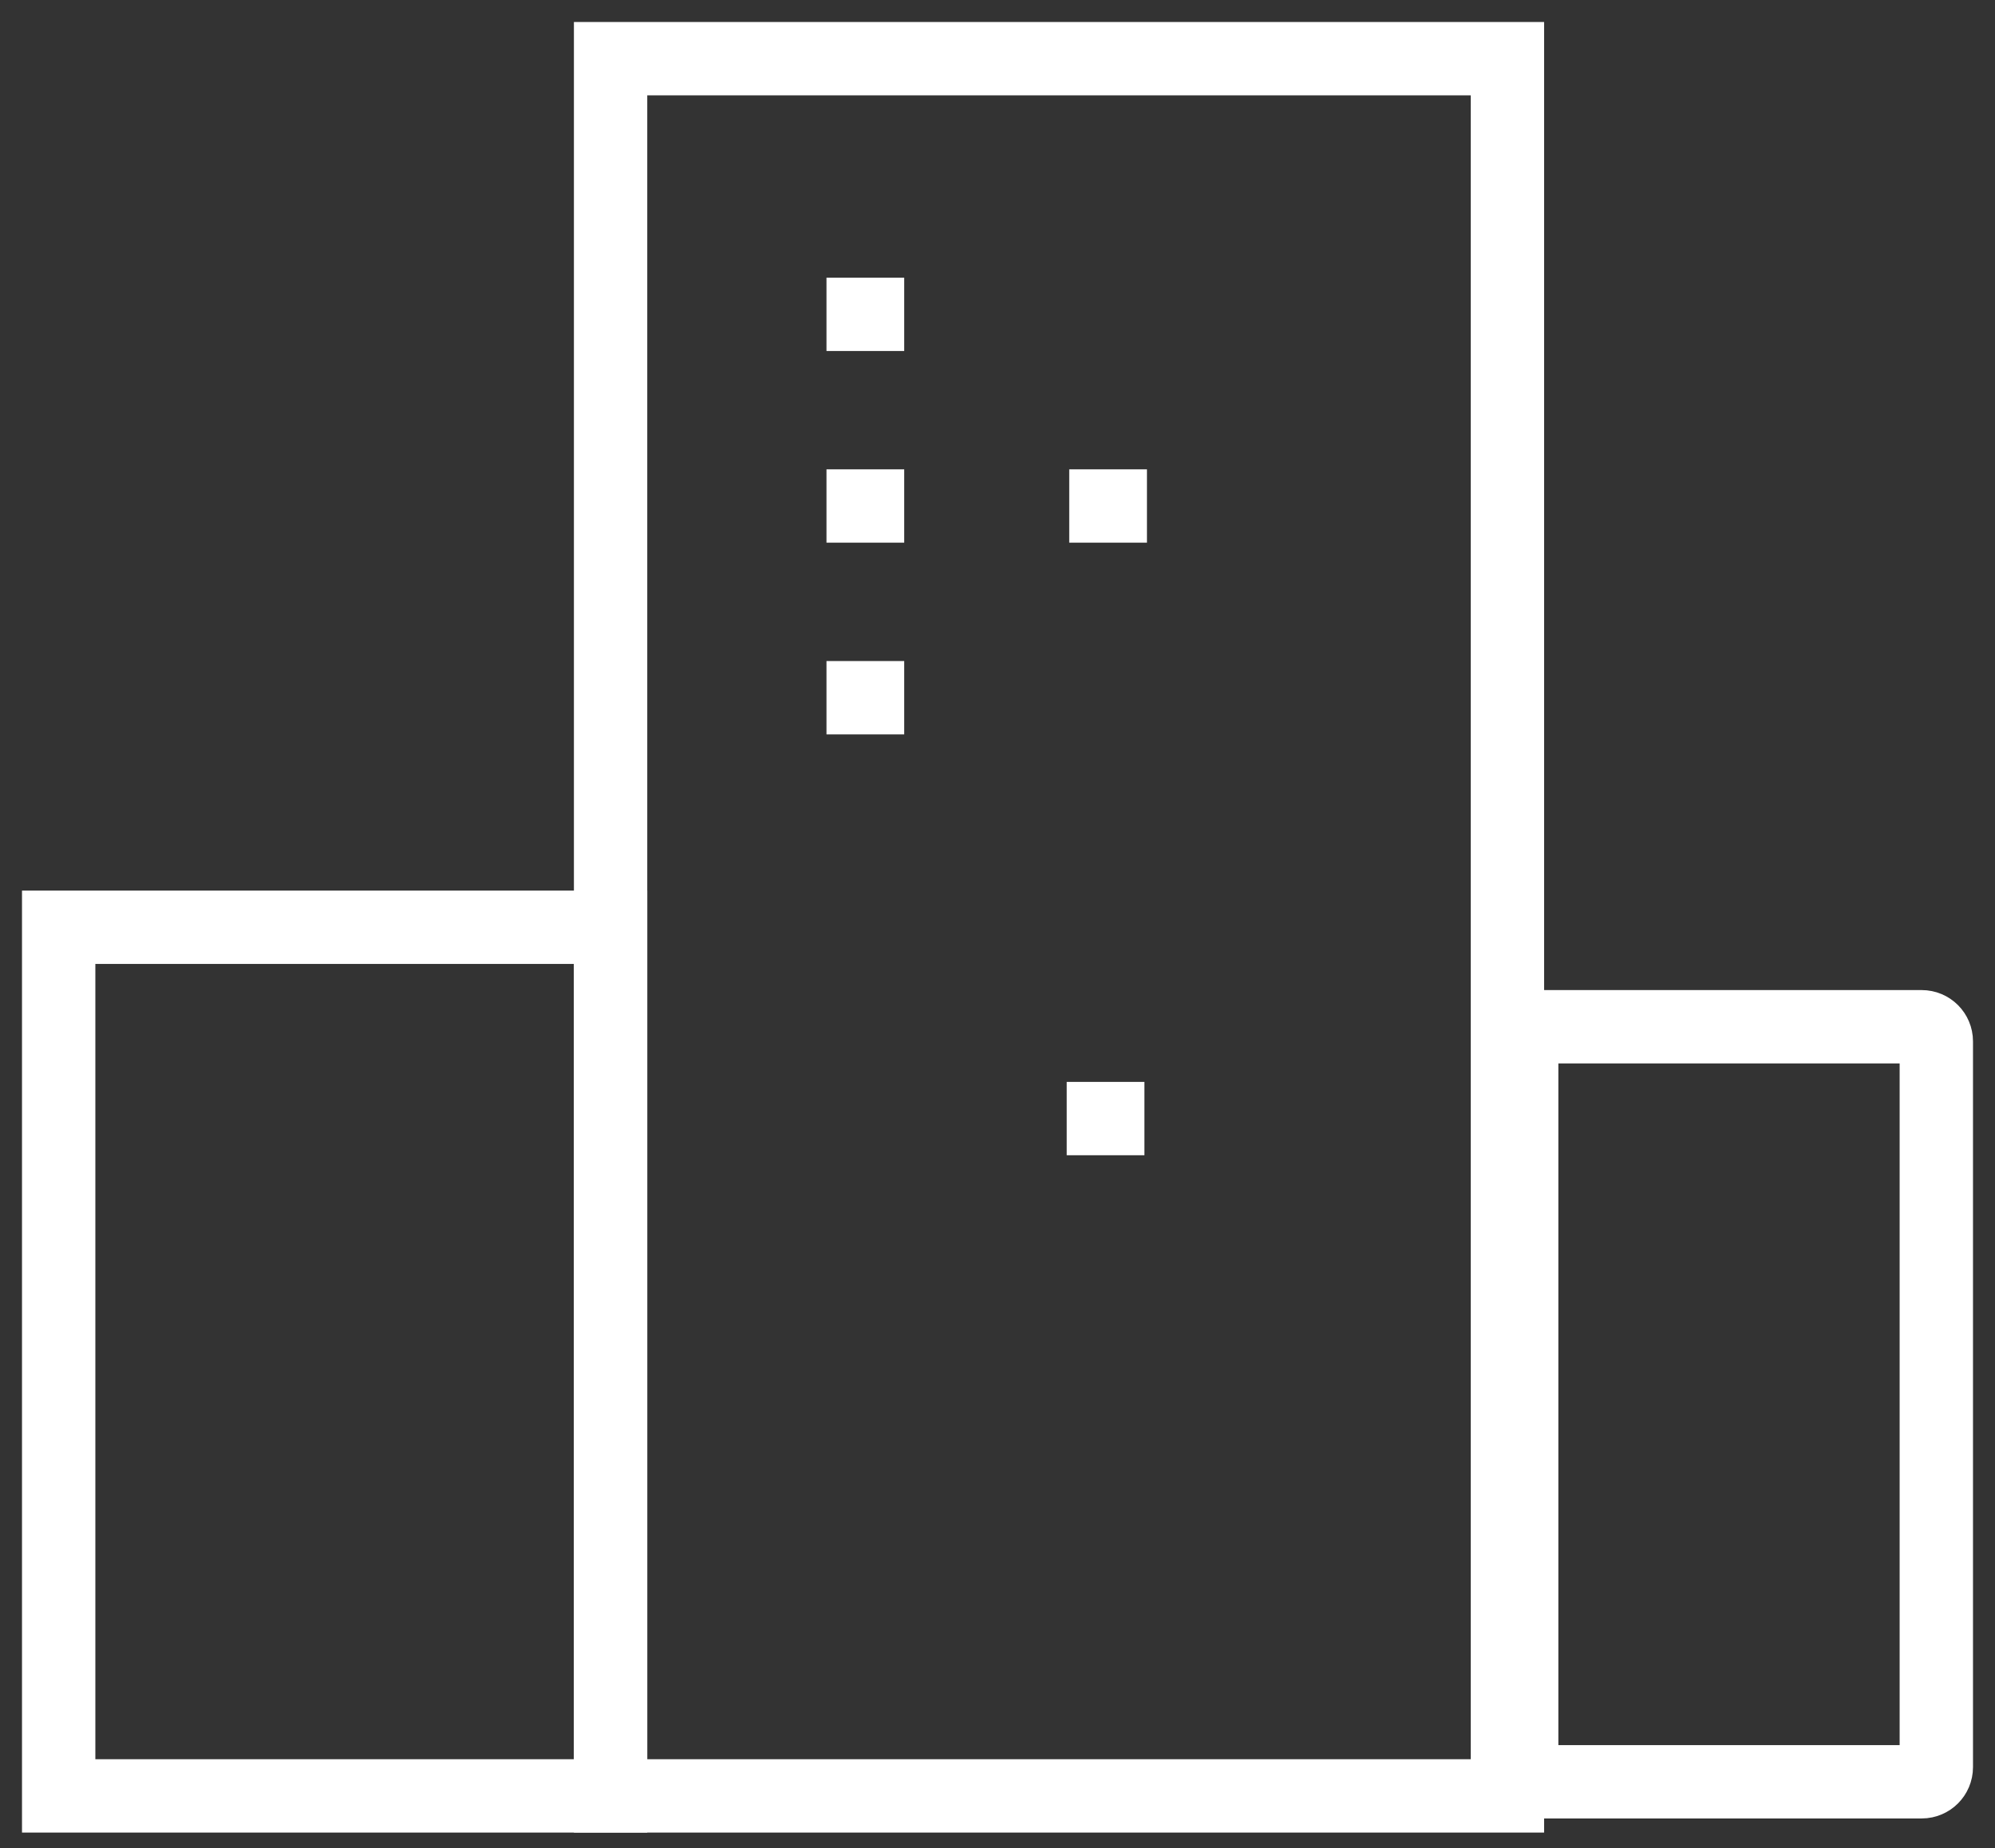
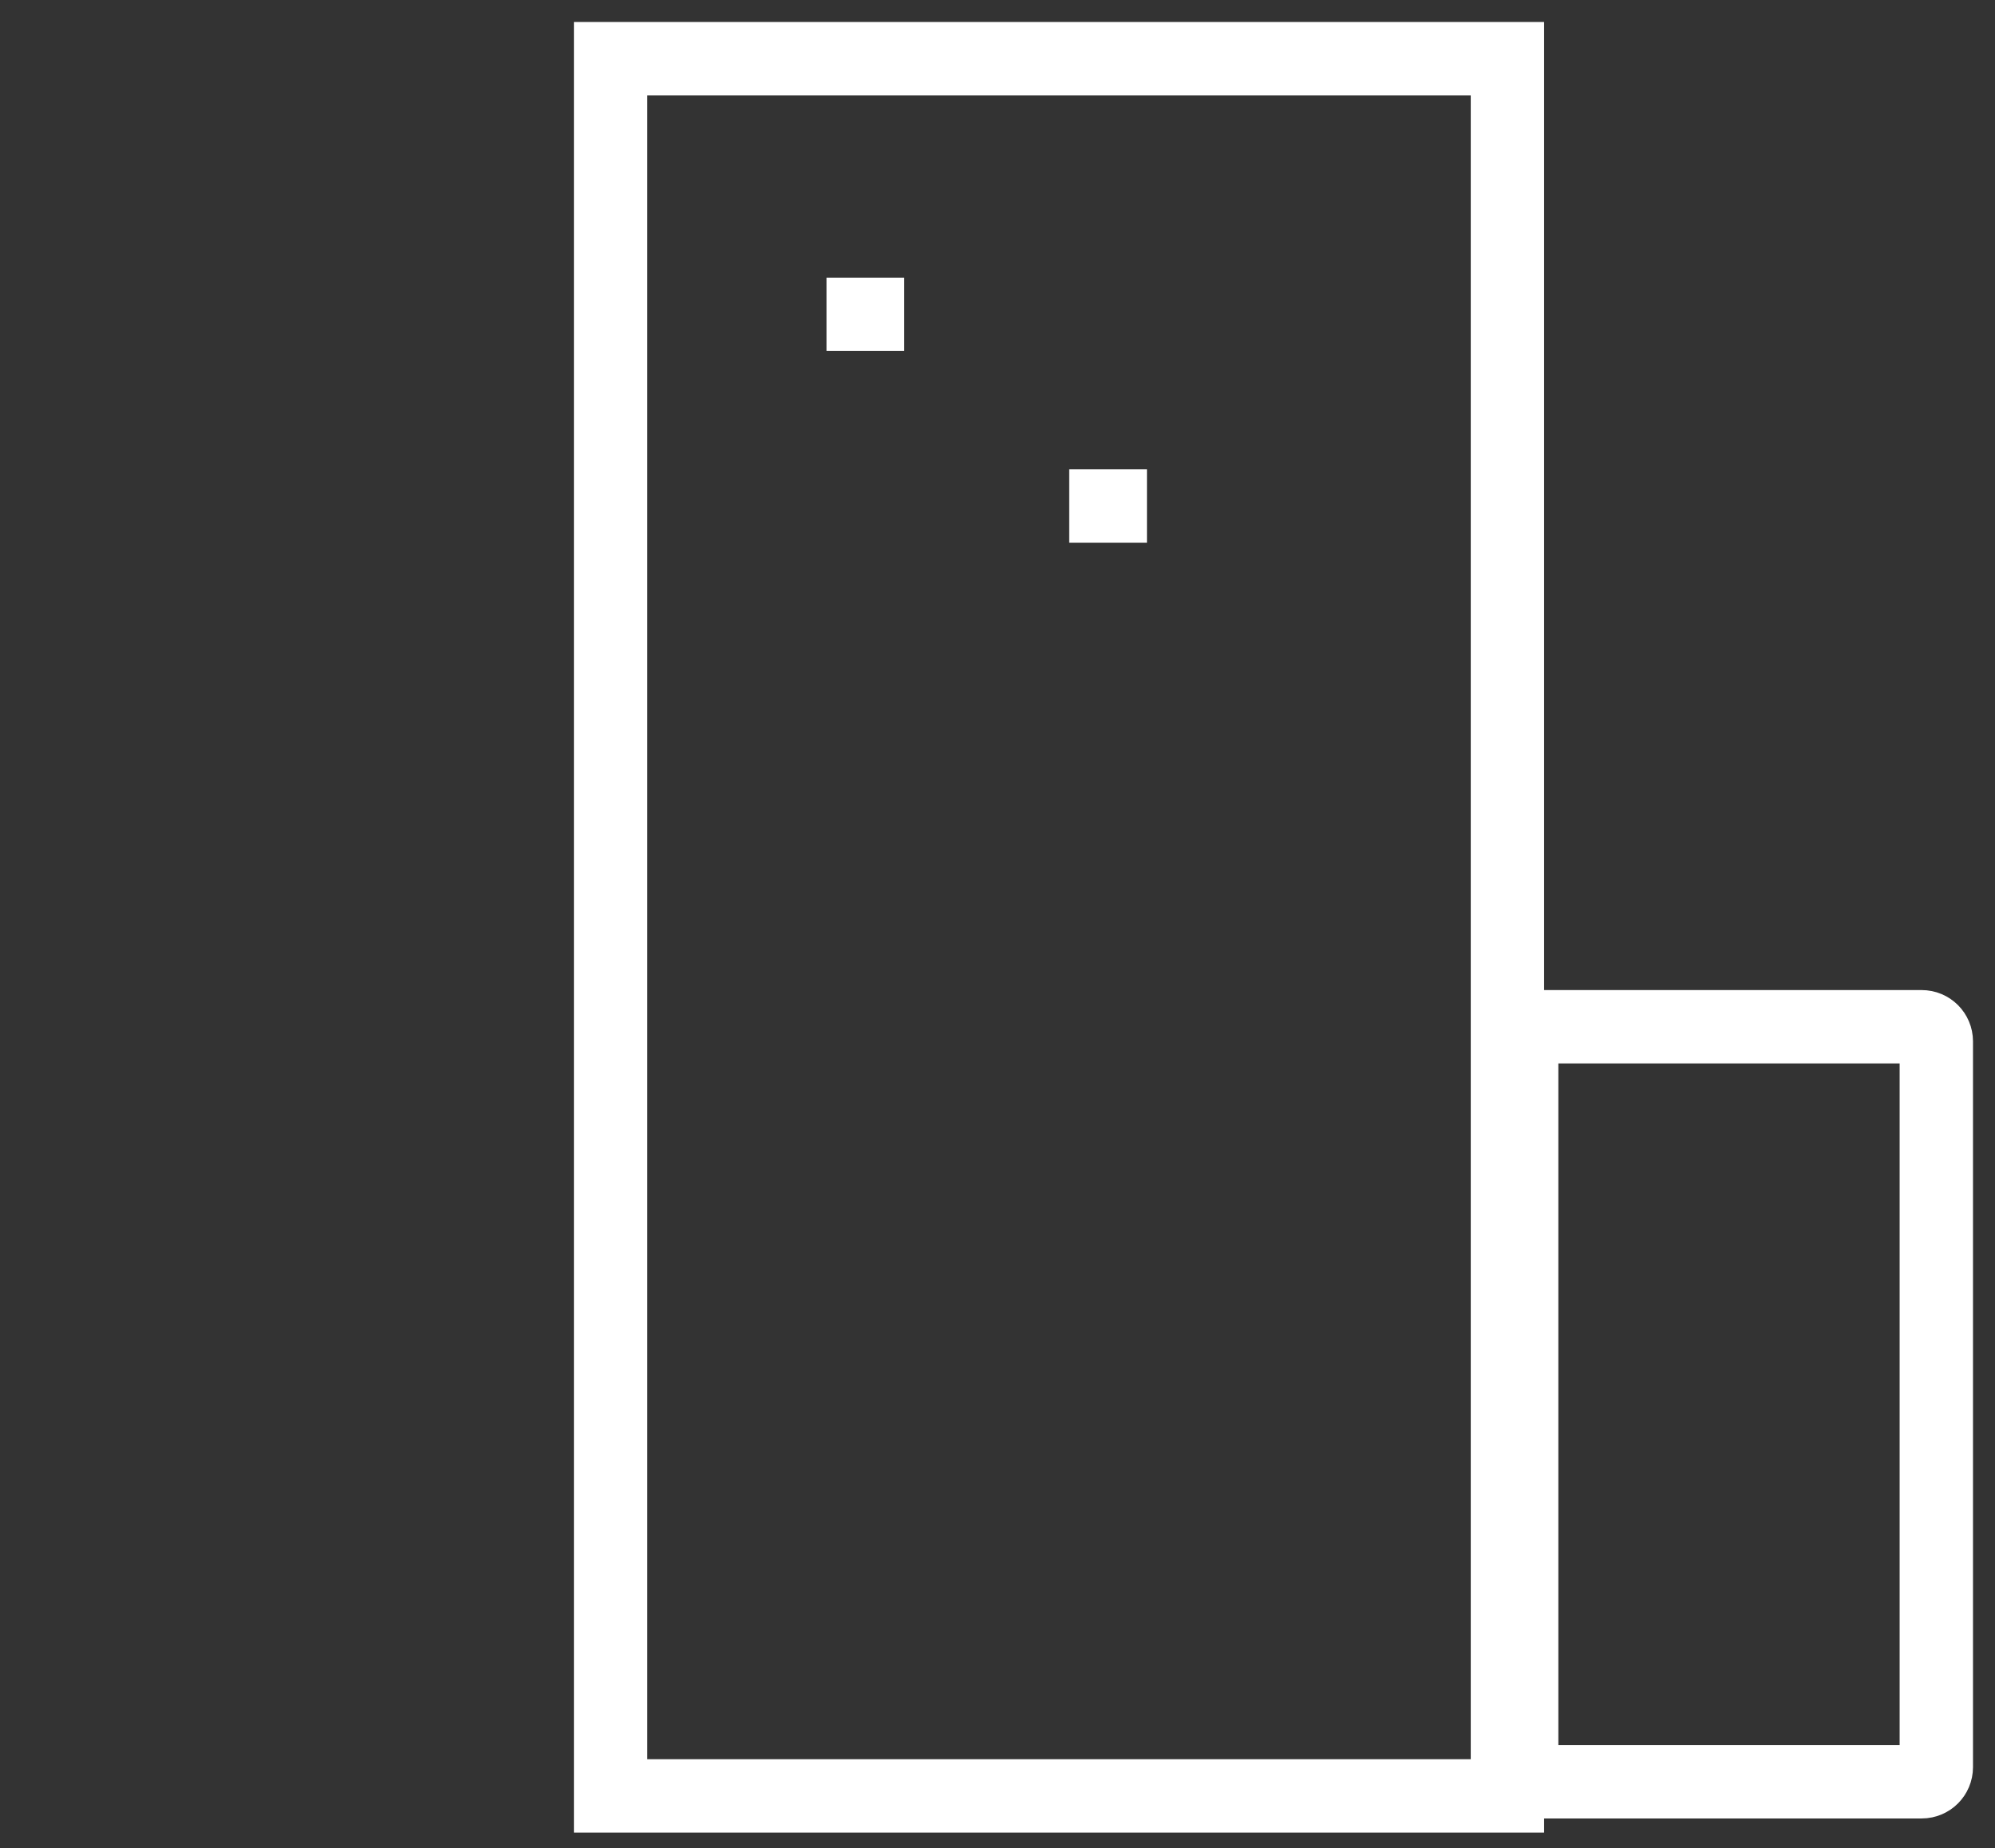
<svg xmlns="http://www.w3.org/2000/svg" width="68" height="63" viewBox="0 0 68 63" fill="none">
  <rect x="0" y="0" width="68" height="63" fill="#333333" stroke="none" />
-   <path d="M20.812 2H51.381V61.219H20.812V2Z" stroke="white" stroke-width="2.5" />
-   <path d="M2 31.609H20.811V61.219H2V31.609Z" stroke="white" stroke-width="2.5" />
+   <path d="M20.812 2H51.381V61.219H20.812Z" stroke="white" stroke-width="2.5" />
  <path d="M66 35.498C66 35.223 65.777 35 65.502 35H51.867V60.738H65.502C65.777 60.738 66 60.515 66 60.24V35.498Z" stroke="white" stroke-width="2.5" />
  <path d="M29.57 10.715H29.421" stroke="white" stroke-width="2.5" stroke-linecap="square" />
-   <path d="M29.57 17.249H29.421" stroke="white" stroke-width="2.5" stroke-linecap="square" />
  <path d="M37.844 17.249H37.695" stroke="white" stroke-width="2.5" stroke-linecap="square" />
-   <path d="M37.758 38.13H37.609" stroke="white" stroke-width="2.5" stroke-linecap="square" />
-   <path d="M29.57 23.784H29.421" stroke="white" stroke-width="2.5" stroke-linecap="square" />
</svg>